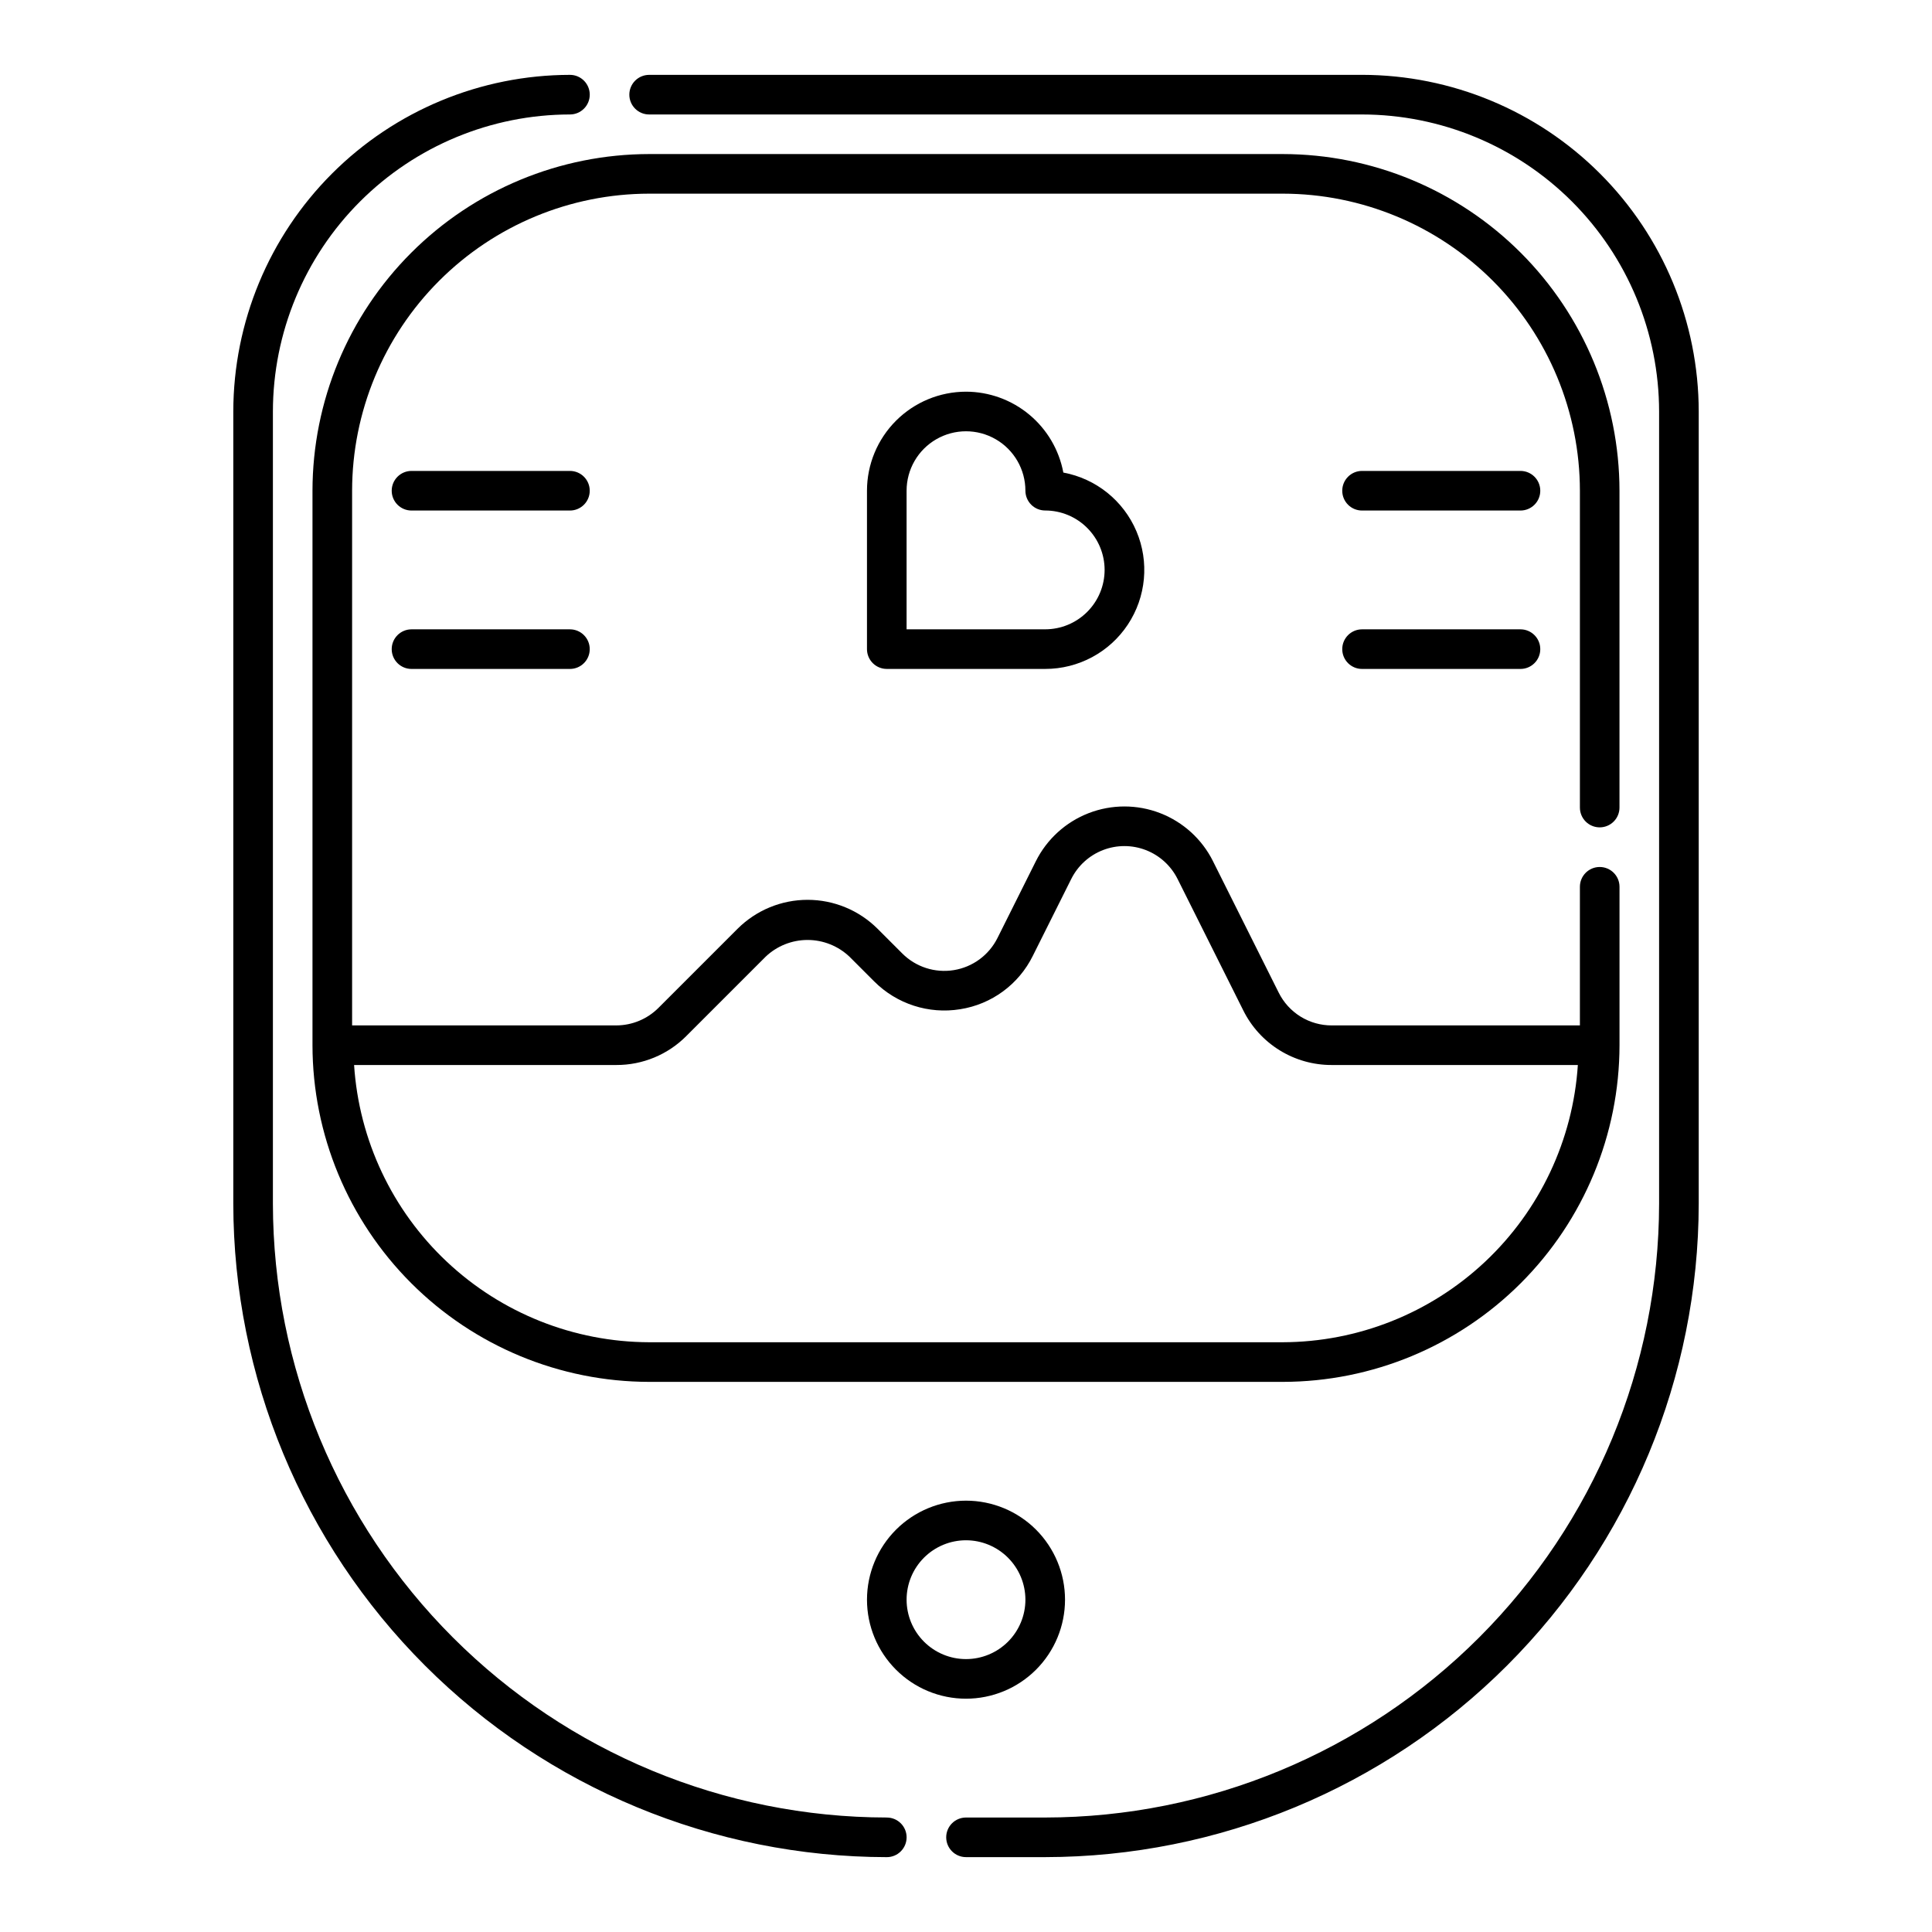
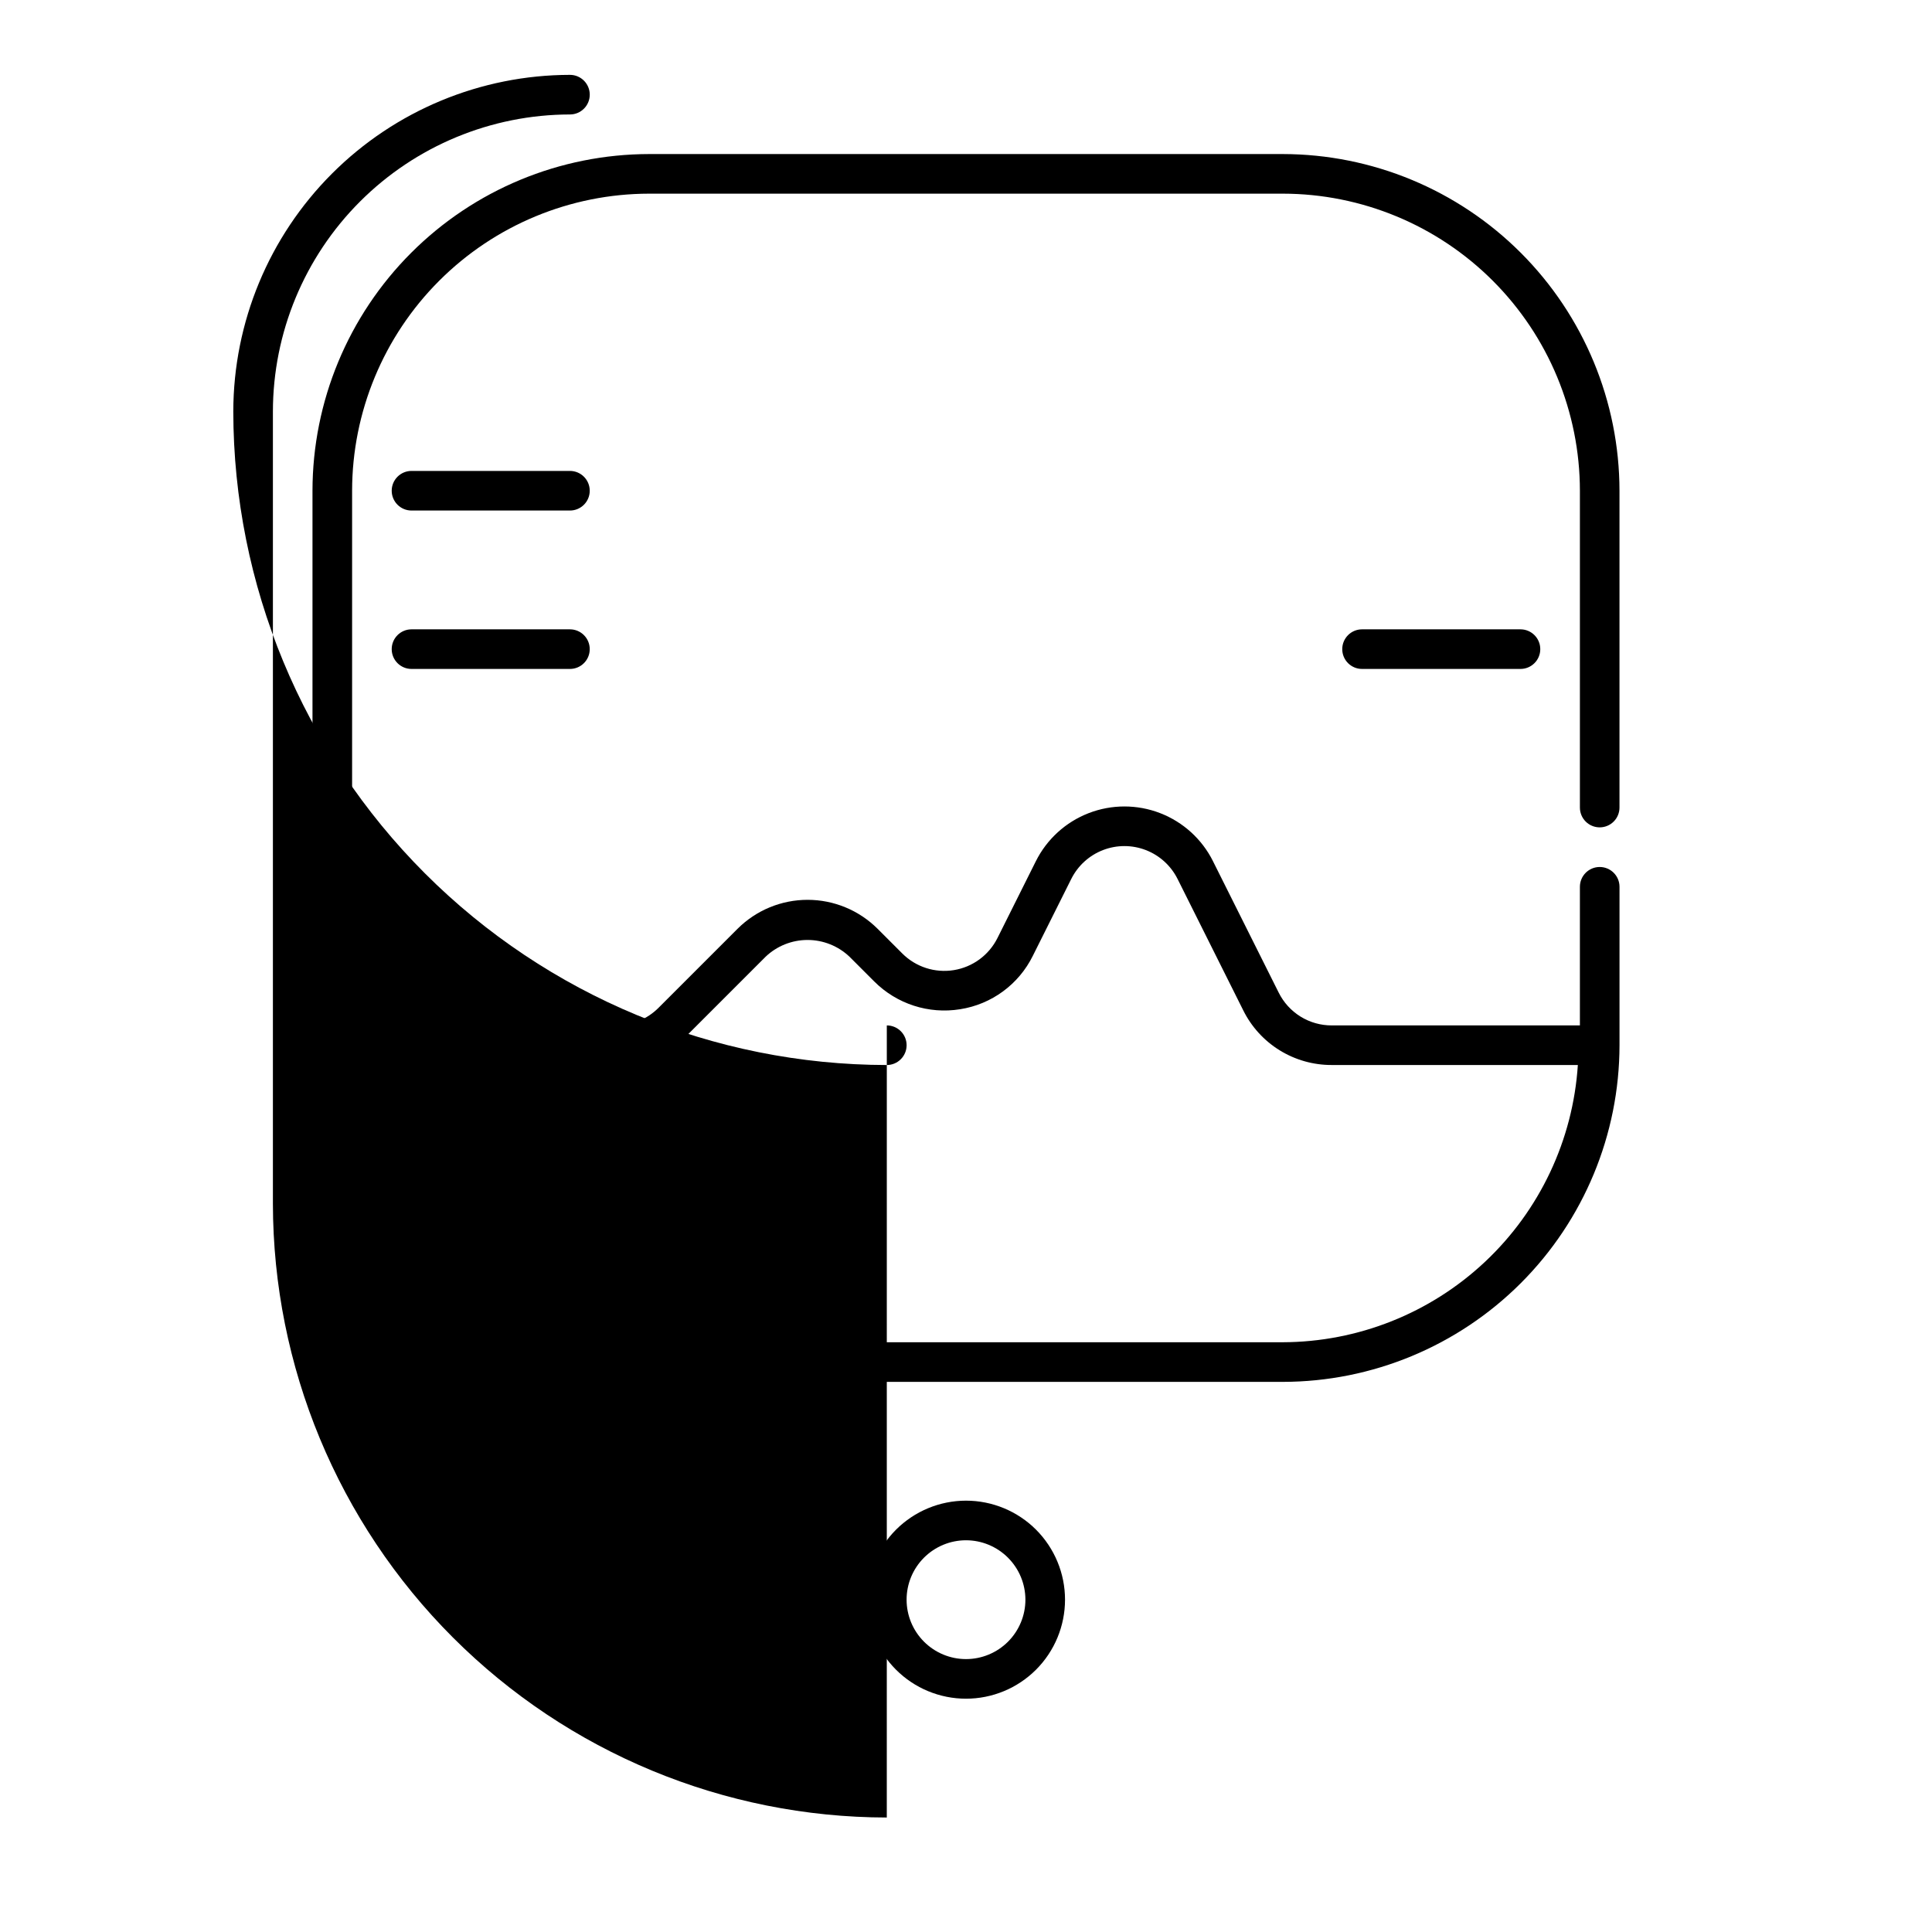
<svg xmlns="http://www.w3.org/2000/svg" fill="#000000" width="800px" height="800px" version="1.1" viewBox="144 144 512 512">
  <g>
-     <path d="m379.01 625.66c-43.133-0.051-84.488-17.203-114.98-47.703-30.5-30.5-47.656-71.852-47.707-114.98v-209.92c0.023-20.871 8.324-40.883 23.082-55.641 14.758-14.758 34.77-23.059 55.641-23.082 2.898 0 5.246-2.348 5.246-5.246 0-2.898-2.348-5.25-5.246-5.25-23.652 0.031-46.332 9.438-63.055 26.164-16.727 16.723-26.133 39.402-26.164 63.055v209.92c0.059 45.914 18.32 89.93 50.789 122.4 32.465 32.465 76.484 50.73 122.4 50.785 2.898 0 5.246-2.352 5.246-5.25 0-2.898-2.348-5.246-5.246-5.246z" />
-     <path d="m504.96 163.84h-188.93c-2.898 0-5.25 2.352-5.25 5.25 0 2.898 2.352 5.246 5.25 5.246h188.93-0.004c20.871 0.023 40.883 8.324 55.641 23.082 14.758 14.758 23.059 34.77 23.082 55.641v209.92c-0.051 43.133-17.203 84.484-47.703 114.98s-71.852 47.652-114.98 47.703h-20.992c-2.898 0-5.25 2.348-5.25 5.246 0 2.898 2.352 5.25 5.25 5.25h20.992c45.914-0.055 89.93-18.32 122.4-50.785 32.465-32.469 50.73-76.484 50.785-122.4v-209.92c-0.027-23.652-9.438-46.332-26.164-63.055-16.723-16.727-39.398-26.133-63.055-26.164z" />
+     <path d="m379.01 625.66c-43.133-0.051-84.488-17.203-114.98-47.703-30.5-30.5-47.656-71.852-47.707-114.98v-209.92c0.023-20.871 8.324-40.883 23.082-55.641 14.758-14.758 34.77-23.059 55.641-23.082 2.898 0 5.246-2.348 5.246-5.246 0-2.898-2.348-5.25-5.246-5.25-23.652 0.031-46.332 9.438-63.055 26.164-16.727 16.723-26.133 39.402-26.164 63.055c0.059 45.914 18.32 89.93 50.789 122.4 32.465 32.465 76.484 50.73 122.4 50.785 2.898 0 5.246-2.352 5.246-5.25 0-2.898-2.348-5.246-5.246-5.246z" />
    <path d="m567.93 363.26c1.395 0 2.727-0.551 3.711-1.535 0.984-0.984 1.539-2.32 1.539-3.711v-83.969c-0.027-23.652-9.438-46.332-26.16-63.055-16.727-16.727-39.402-26.133-63.059-26.164h-167.93c-23.652 0.031-46.332 9.438-63.055 26.164-16.727 16.723-26.137 39.402-26.164 63.055v146.95c0.027 23.652 9.438 46.328 26.164 63.055 16.723 16.723 39.402 26.133 63.055 26.16h167.94-0.004c23.656-0.027 46.332-9.438 63.059-26.16 16.723-16.727 26.133-39.402 26.16-63.055v-41.984c0-2.898-2.352-5.25-5.25-5.25-2.898 0-5.246 2.352-5.246 5.25v36.734h-65.742c-2.926 0.012-5.797-0.797-8.289-2.336-2.488-1.539-4.496-3.746-5.797-6.367l-17.406-34.809h0.004c-2.922-5.844-7.914-10.387-14.008-12.746-6.09-2.356-12.844-2.356-18.934 0-6.094 2.359-11.086 6.902-14.008 12.746l-10.176 20.363c-2.262 4.523-6.566 7.688-11.562 8.496-4.992 0.812-10.074-0.828-13.652-4.406l-6.551-6.551c-4.926-4.914-11.598-7.672-18.551-7.672-6.957 0-13.629 2.758-18.555 7.672l-20.992 20.992c-2.957 2.941-6.953 4.602-11.125 4.617h-70.035v-141.7c0.023-20.871 8.324-40.883 23.082-55.641s34.77-23.059 55.641-23.082h167.94-0.004c20.871 0.023 40.883 8.324 55.641 23.082 14.758 14.758 23.059 34.77 23.082 55.641v83.969c0 1.391 0.551 2.727 1.535 3.711 0.984 0.984 2.32 1.535 3.711 1.535zm-242.04 55.289 20.992-20.992h-0.004c3-2.859 6.988-4.457 11.133-4.457 4.148 0 8.133 1.598 11.133 4.457l6.551 6.551c5.961 5.965 14.43 8.699 22.754 7.348 8.348-1.305 15.535-6.59 19.27-14.168l10.18-20.363v0.004c1.75-3.508 4.746-6.234 8.402-7.648s7.707-1.414 11.359 0c3.656 1.414 6.652 4.141 8.406 7.648l17.398 34.805c2.164 4.371 5.512 8.047 9.66 10.609 4.148 2.562 8.934 3.914 13.812 3.894h65.211c-1.297 19.875-10.09 38.52-24.605 52.156-14.516 13.641-33.668 21.258-53.586 21.316h-167.93c-19.918-0.059-39.07-7.676-53.586-21.316-14.516-13.637-23.309-32.281-24.605-52.156h69.496c6.965 0.023 13.652-2.746 18.562-7.688z" />
    <path d="m373.76 567.93c0 6.961 2.766 13.637 7.688 18.555 4.918 4.922 11.594 7.688 18.555 7.688 6.957 0 13.633-2.766 18.555-7.688 4.918-4.918 7.684-11.594 7.684-18.555 0-6.957-2.766-13.633-7.684-18.555-4.922-4.918-11.598-7.684-18.555-7.684-6.957 0.004-13.629 2.773-18.551 7.691-4.918 4.922-7.684 11.59-7.691 18.547zm41.984 0c0 4.176-1.66 8.18-4.609 11.133-2.953 2.953-6.957 4.613-11.133 4.613s-8.18-1.66-11.133-4.613c-2.953-2.953-4.613-6.957-4.613-11.133 0-4.176 1.66-8.18 4.613-11.133 2.953-2.949 6.957-4.609 11.133-4.609 4.172 0.004 8.176 1.664 11.125 4.617 2.953 2.949 4.613 6.953 4.617 11.125z" />
-     <path d="m400 247.8c-6.957 0.008-13.629 2.773-18.551 7.695-4.918 4.918-7.684 11.59-7.691 18.547v41.984c0 1.391 0.555 2.727 1.539 3.711 0.984 0.984 2.316 1.535 3.711 1.535h41.984c8.805 0.008 17.023-4.402 21.891-11.746 4.863-7.34 5.723-16.629 2.285-24.734-3.438-8.109-10.711-13.949-19.371-15.559-1.133-6.016-4.328-11.449-9.039-15.363-4.707-3.914-10.637-6.059-16.758-6.07zm36.734 47.234c-0.004 4.172-1.664 8.176-4.617 11.125-2.949 2.953-6.953 4.613-11.125 4.617h-36.738v-36.734c0-5.625 3-10.824 7.871-13.637s10.875-2.812 15.746 0 7.871 8.012 7.871 13.637c0 1.391 0.555 2.727 1.539 3.711 0.984 0.984 2.316 1.535 3.711 1.535 4.172 0.004 8.176 1.664 11.125 4.617 2.953 2.953 4.613 6.953 4.617 11.129z" />
-     <path d="m546.94 268.8h-41.984c-2.898 0-5.246 2.352-5.246 5.25s2.348 5.246 5.246 5.246h41.984c2.898 0 5.25-2.348 5.25-5.246s-2.352-5.25-5.25-5.25z" />
    <path d="m546.94 310.78h-41.984c-2.898 0-5.246 2.352-5.246 5.25s2.348 5.246 5.246 5.246h41.984c2.898 0 5.25-2.348 5.25-5.246s-2.352-5.25-5.25-5.25z" />
    <path d="m295.04 268.8h-41.984c-2.898 0-5.25 2.352-5.25 5.25s2.352 5.246 5.25 5.246h41.984c2.898 0 5.246-2.348 5.246-5.246s-2.348-5.25-5.246-5.25z" />
    <path d="m295.04 310.78h-41.984c-2.898 0-5.25 2.352-5.25 5.25s2.352 5.246 5.25 5.246h41.984c2.898 0 5.246-2.348 5.246-5.246s-2.348-5.25-5.246-5.25z" />
  </g>
</svg>